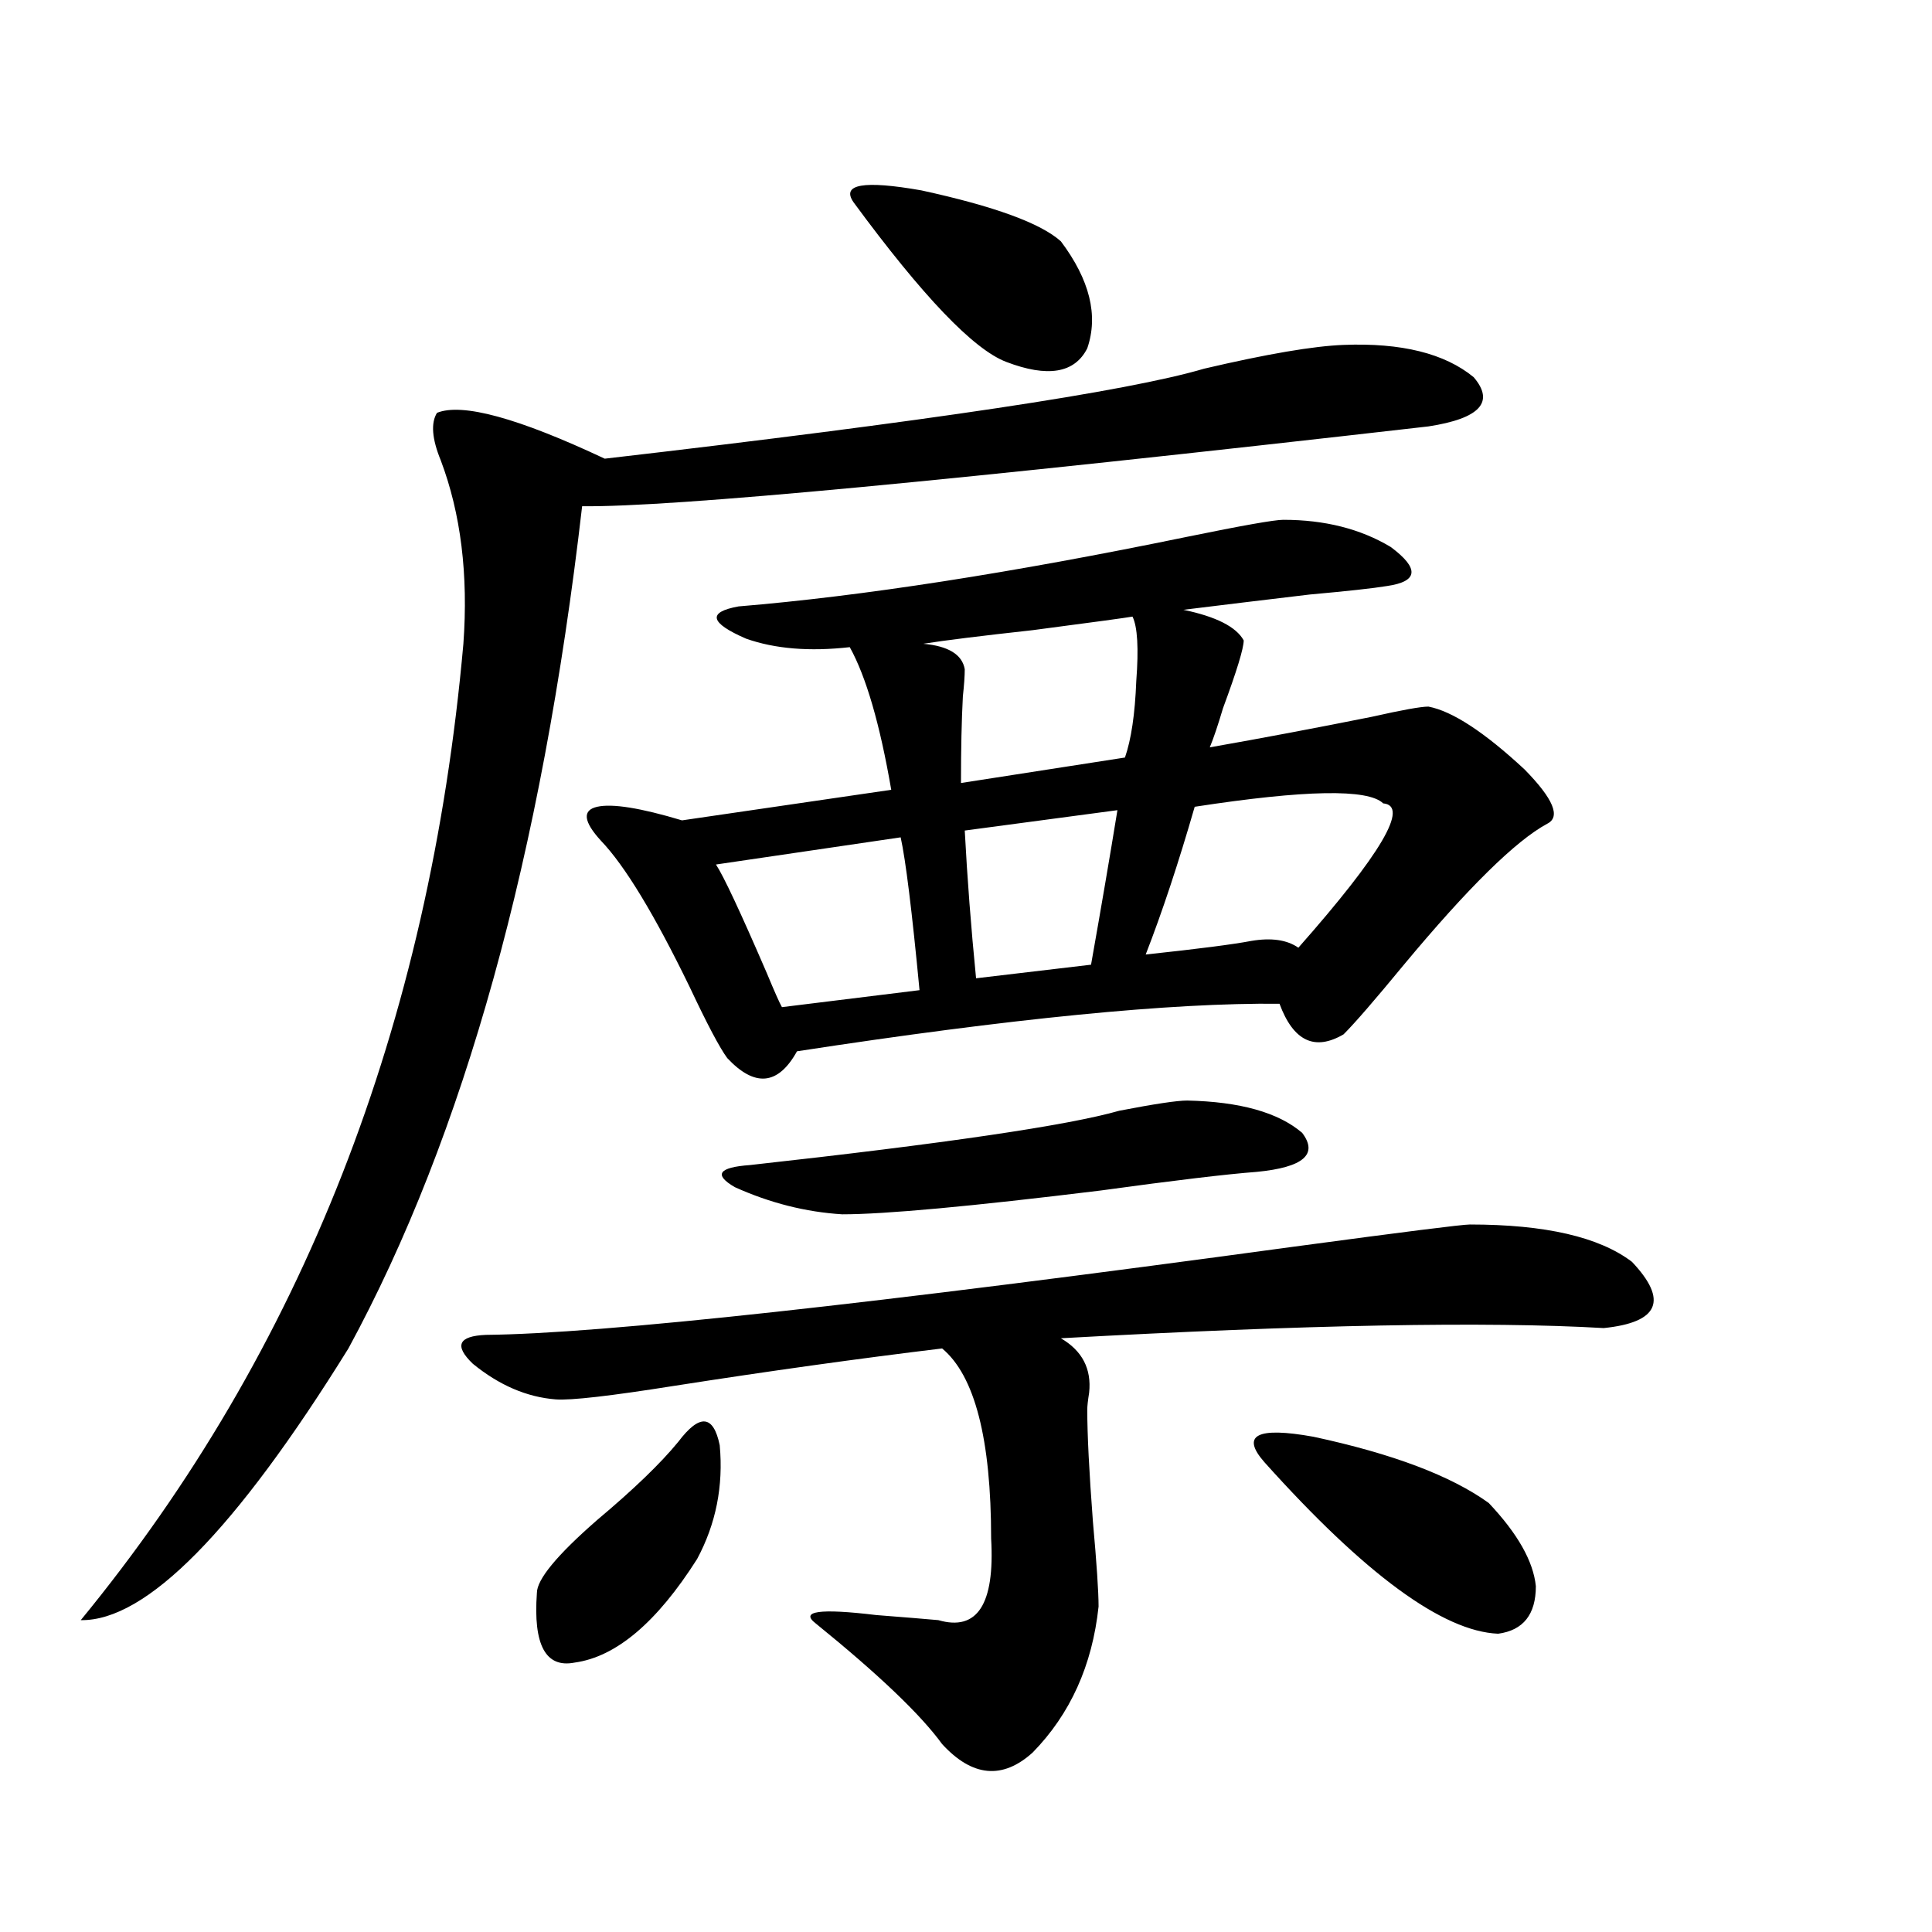
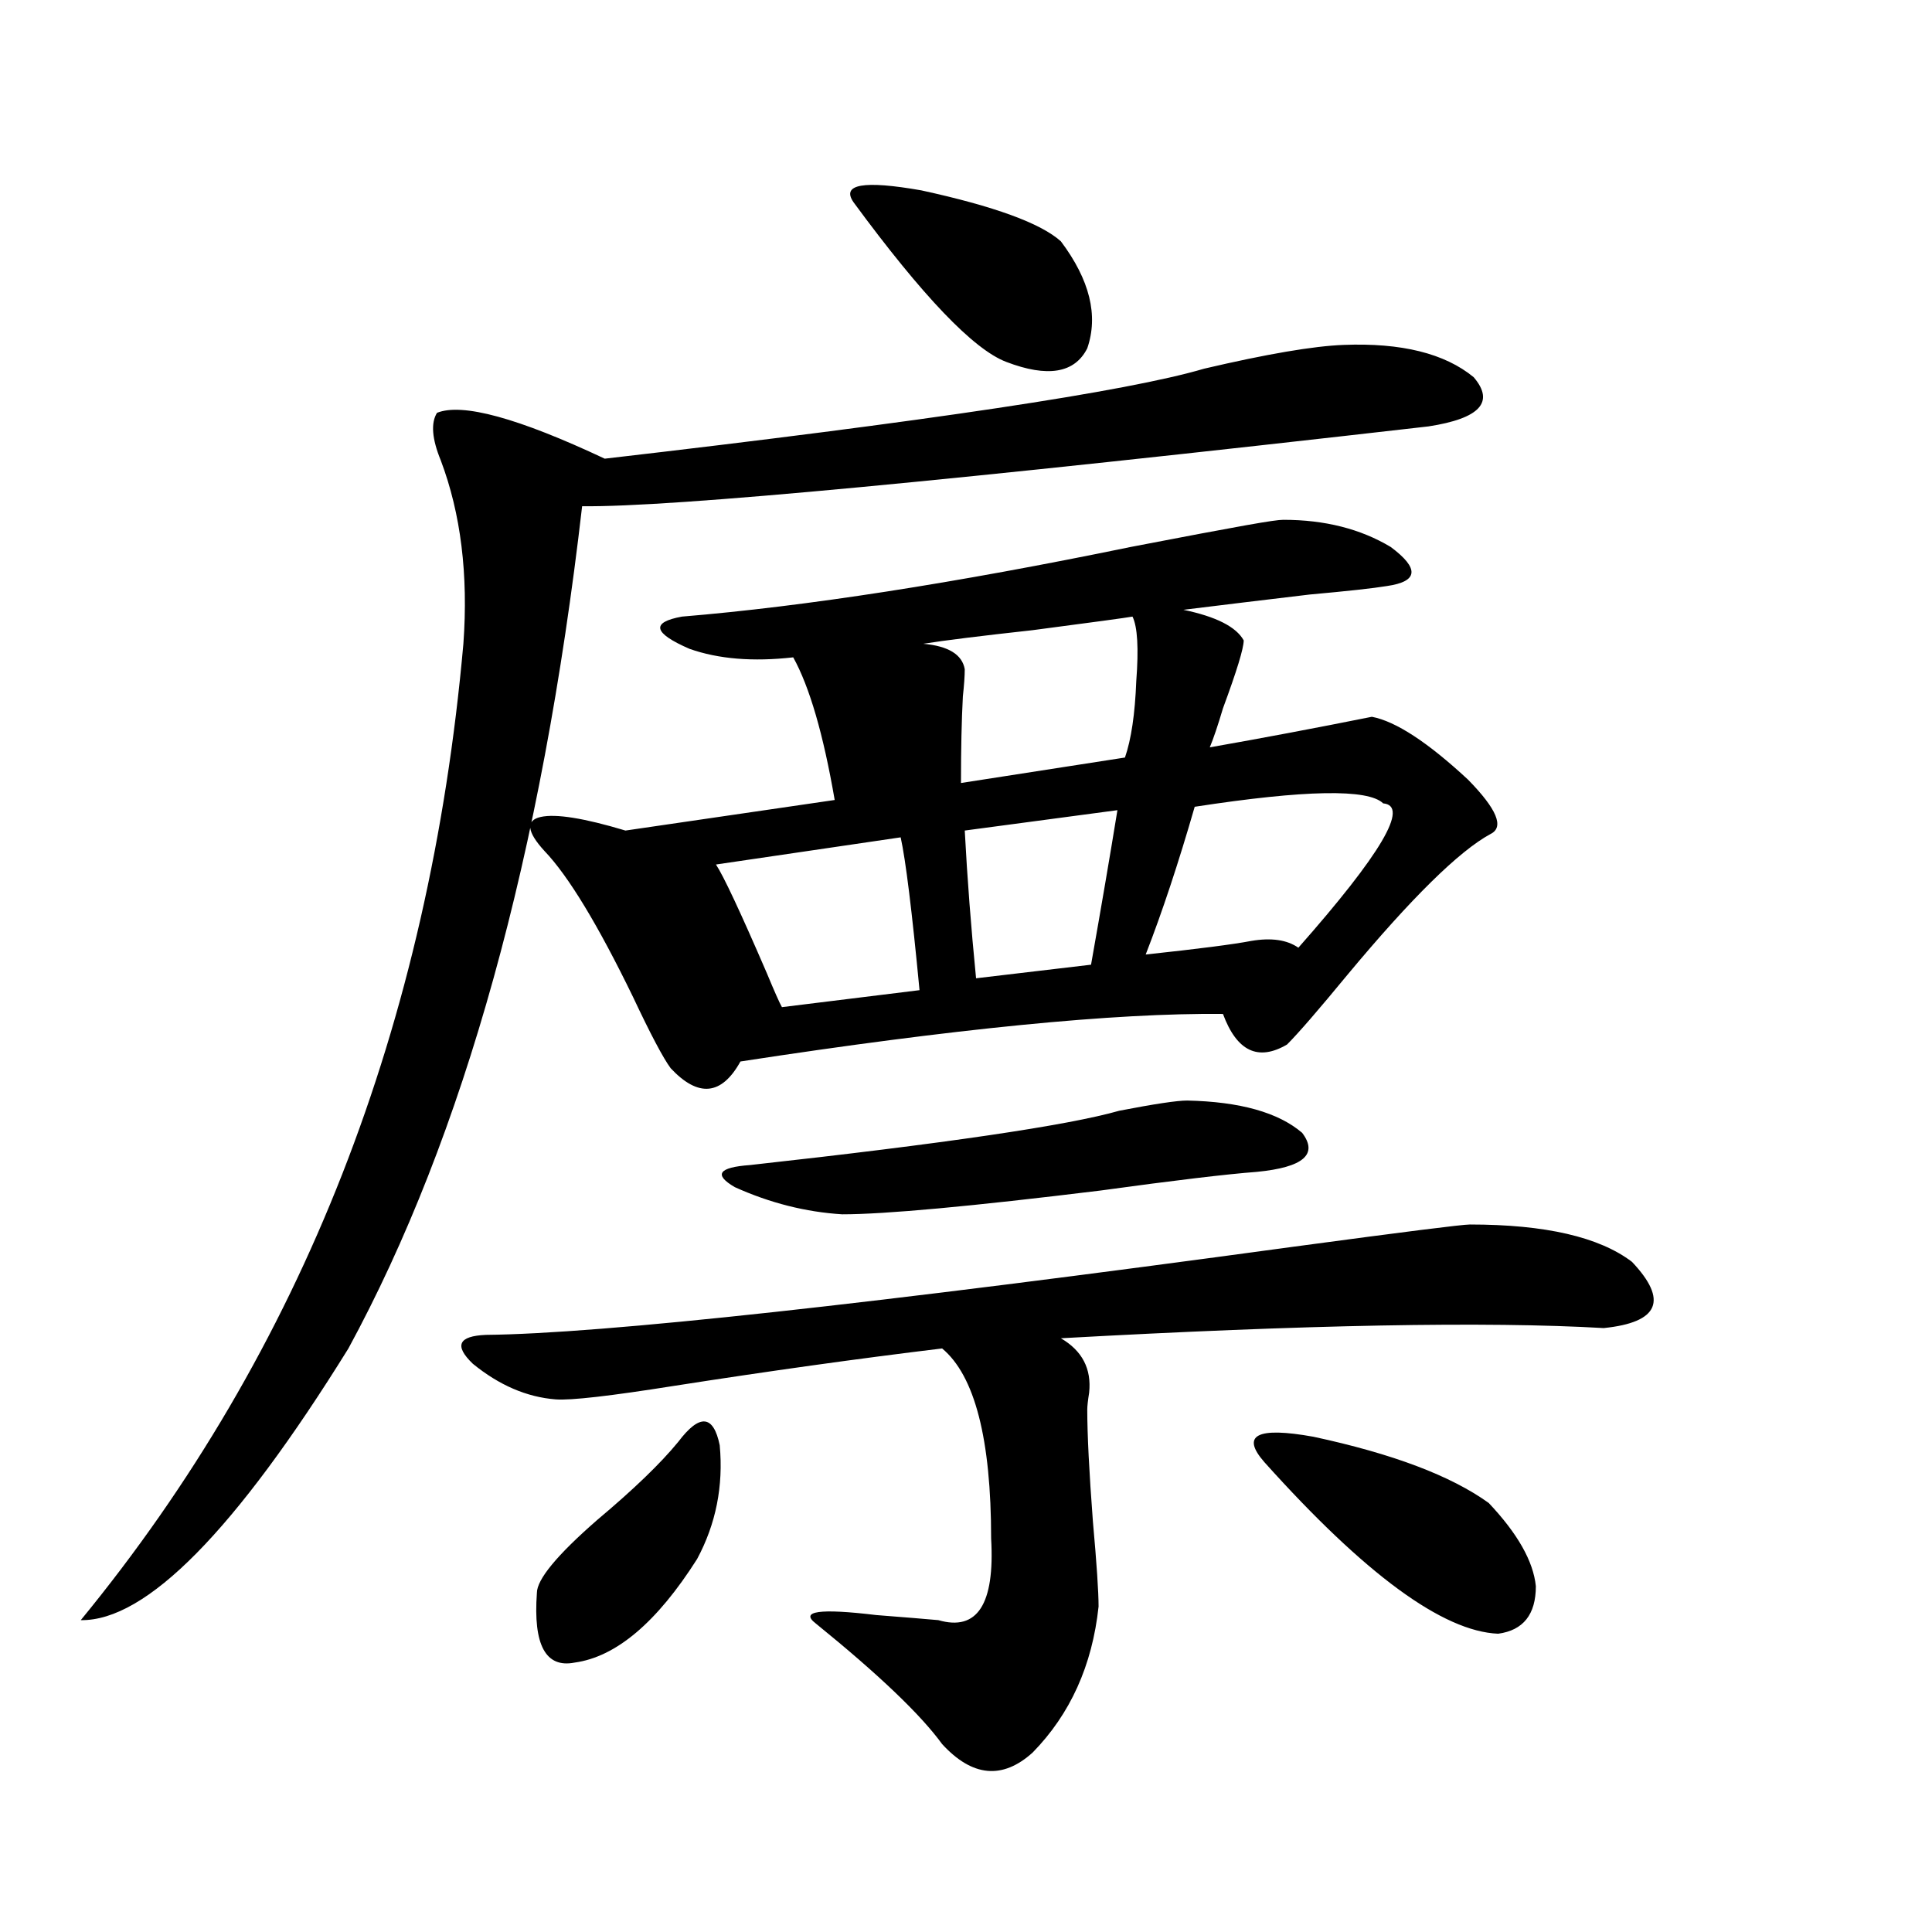
<svg xmlns="http://www.w3.org/2000/svg" version="1.1" id="图层_1" x="0px" y="0px" width="1000px" height="1000px" viewBox="0 0 1000 1000" enable-background="new 0 0 1000 1000" xml:space="preserve">
-   <path d="M695.446,178.523c29.908-1.167,52.347,4.395,67.315,16.699c11.052,12.896,3.247,21.396-23.414,25.488  C493.5,248.836,347.482,262.61,301.31,262.02c-20.822,180.478-61.142,325.786-120.973,435.938  C121.802,792.302,75.614,839.159,41.804,838.582c114.464-139.444,180.483-307.905,198.044-505.371  c2.592-35.733-1.311-67.374-11.707-94.922c-4.558-11.124-5.213-19.336-1.951-24.609c13.003-5.273,41.95,2.637,86.827,23.73  c167.146-19.336,270.558-34.854,310.236-46.582C655.768,183.22,679.837,179.114,695.446,178.523z M760.811,633.797  c39.023,0,66.98,6.454,83.9,19.336c18.856,19.927,13.979,31.353-14.634,34.277c-60.486-3.516-154.143-1.758-280.969,5.273  c11.052,6.454,15.93,15.82,14.634,28.125c-0.655,4.106-0.976,7.031-0.976,8.789c0,12.896,0.976,32.231,2.927,58.008  c1.951,21.685,2.927,36.323,2.927,43.945c-3.262,30.46-14.634,55.659-34.146,75.586c-15.609,14.063-31.219,12.593-46.828-4.395  c-11.066-15.243-32.85-36.035-65.364-62.402c-8.46-6.454,1.951-7.91,31.219-4.395c14.954,1.167,25.686,2.046,32.194,2.637  c20.152,5.851,29.268-8.212,27.316-42.188c0-51.554-8.46-84.375-25.365-98.438c-43.581,5.273-89.754,11.728-138.533,19.336  c-33.17,5.273-53.657,7.622-61.462,7.031c-14.969-1.167-29.268-7.319-42.926-18.457c-9.756-9.366-7.484-14.351,6.829-14.941  c59.831-0.577,199.34-15.82,418.526-45.703C726.665,637.614,756.908,633.797,760.811,633.797z M351.064,746.297  c11.052-14.64,18.201-14.063,21.463,1.758c1.951,21.094-1.951,40.731-11.707,58.887c-20.822,32.808-41.95,50.675-63.413,53.613  c-14.969,2.925-21.463-9.091-19.512-36.035c0-7.031,10.396-19.624,31.219-37.793C327.971,770.906,341.949,757.435,351.064,746.297z   M664.228,269.051c21.463,0,39.999,4.696,55.608,14.063c14.954,11.138,14.299,17.88-1.951,20.215  c-7.164,1.181-20.487,2.637-39.999,4.395c-24.725,2.938-46.508,5.575-65.364,7.91c16.905,3.516,27.316,8.789,31.219,15.82  c0,4.106-3.582,15.82-10.731,35.156c-2.606,8.789-4.878,15.532-6.829,20.215c26.661-4.683,54.633-9.956,83.9-15.82  c15.609-3.516,25.365-5.273,29.268-5.273c12.348,2.349,28.933,13.184,49.755,32.52c14.954,15.243,18.856,24.609,11.707,28.125  c-16.265,8.789-40.975,33.11-74.145,72.949c-14.969,18.169-25.365,30.185-31.219,36.035c-14.969,8.789-26.021,3.516-33.17-15.82  c-55.943-0.577-139.188,7.622-249.75,24.609c-9.756,17.578-21.798,18.759-36.097,3.516c-3.902-5.273-10.411-17.578-19.512-36.914  c-18.216-37.491-33.505-62.69-45.853-75.586c-9.115-9.956-9.756-15.82-1.951-17.578s22.438,0.591,43.901,7.031l108.29-15.82  c-5.854-33.976-13.018-58.585-21.463-73.828c-20.822,2.349-38.703,0.879-53.657-4.395c-18.871-8.198-20.167-13.761-3.902-16.699  c63.733-5.273,141.125-17.276,232.189-36.035C643.085,271.989,659.67,269.051,664.228,269.051z M466.184,433.406l-95.607,14.063  c3.902,5.864,12.683,24.609,26.341,56.25c3.902,9.38,6.494,15.243,7.805,17.578l71.218-8.789  C472.037,471.501,468.775,445.134,466.184,433.406z M614.473,569.637c27.316,0.591,47.148,6.152,59.511,16.699  c8.445,11.138,0.641,17.88-23.414,20.215c-15.609,1.181-42.605,4.395-80.974,9.668c-66.995,8.212-111.552,12.305-133.655,12.305  c-18.871-1.167-37.407-5.851-55.608-14.063c-11.066-6.44-8.46-10.245,7.805-11.426c100.806-11.124,164.539-20.503,191.215-28.125  C597.553,571.395,609.26,569.637,614.473,569.637z M441.794,104.695c-6.509-9.366,5.198-11.426,35.121-6.152  c37.713,8.212,61.782,17.001,72.193,26.367c14.954,19.927,19.512,38.384,13.658,55.371c-6.509,12.896-20.487,15.243-41.95,7.031  C503.896,180.872,477.556,153.337,441.794,104.695z M586.181,319.148c-3.262,0.591-20.487,2.938-51.706,7.031  c-26.676,2.938-45.532,5.273-56.584,7.031c13.003,1.181,20.152,5.575,21.463,13.184c0,3.516-0.335,8.212-0.976,14.063  c-0.655,12.305-0.976,27.246-0.976,44.824l84.876-13.184c3.247-9.366,5.198-22.55,5.854-39.551  C589.428,335.56,588.772,324.422,586.181,319.148z M578.376,419.344l-79.022,10.547c1.296,24.609,3.247,50.098,5.854,76.465  l59.511-7.031C569.916,470.032,574.474,443.376,578.376,419.344z M715.934,415.828c-7.805-7.608-40.334-7.031-97.559,1.758  c-8.46,29.306-16.92,54.794-25.365,76.465c27.316-2.925,45.518-5.273,54.633-7.031c10.396-1.758,18.536-0.577,24.39,3.516  C714.958,441.907,729.592,417.009,715.934,415.828z M770.566,777.938c14.954,15.82,23.079,30.185,24.39,43.066  c0,14.64-6.509,22.852-19.512,24.609c-28.627-1.181-68.946-30.762-120.973-88.77c-12.362-14.063-3.902-18.457,25.365-13.184  C720.812,752.449,751.055,763.875,770.566,777.938z" />
+   <path d="M695.446,178.523c29.908-1.167,52.347,4.395,67.315,16.699c11.052,12.896,3.247,21.396-23.414,25.488  C493.5,248.836,347.482,262.61,301.31,262.02c-20.822,180.478-61.142,325.786-120.973,435.938  C121.802,792.302,75.614,839.159,41.804,838.582c114.464-139.444,180.483-307.905,198.044-505.371  c2.592-35.733-1.311-67.374-11.707-94.922c-4.558-11.124-5.213-19.336-1.951-24.609c13.003-5.273,41.95,2.637,86.827,23.73  c167.146-19.336,270.558-34.854,310.236-46.582C655.768,183.22,679.837,179.114,695.446,178.523z M760.811,633.797  c39.023,0,66.98,6.454,83.9,19.336c18.856,19.927,13.979,31.353-14.634,34.277c-60.486-3.516-154.143-1.758-280.969,5.273  c11.052,6.454,15.93,15.82,14.634,28.125c-0.655,4.106-0.976,7.031-0.976,8.789c0,12.896,0.976,32.231,2.927,58.008  c1.951,21.685,2.927,36.323,2.927,43.945c-3.262,30.46-14.634,55.659-34.146,75.586c-15.609,14.063-31.219,12.593-46.828-4.395  c-11.066-15.243-32.85-36.035-65.364-62.402c-8.46-6.454,1.951-7.91,31.219-4.395c14.954,1.167,25.686,2.046,32.194,2.637  c20.152,5.851,29.268-8.212,27.316-42.188c0-51.554-8.46-84.375-25.365-98.438c-43.581,5.273-89.754,11.728-138.533,19.336  c-33.17,5.273-53.657,7.622-61.462,7.031c-14.969-1.167-29.268-7.319-42.926-18.457c-9.756-9.366-7.484-14.351,6.829-14.941  c59.831-0.577,199.34-15.82,418.526-45.703C726.665,637.614,756.908,633.797,760.811,633.797z M351.064,746.297  c11.052-14.64,18.201-14.063,21.463,1.758c1.951,21.094-1.951,40.731-11.707,58.887c-20.822,32.808-41.95,50.675-63.413,53.613  c-14.969,2.925-21.463-9.091-19.512-36.035c0-7.031,10.396-19.624,31.219-37.793C327.971,770.906,341.949,757.435,351.064,746.297z   M664.228,269.051c21.463,0,39.999,4.696,55.608,14.063c14.954,11.138,14.299,17.88-1.951,20.215  c-7.164,1.181-20.487,2.637-39.999,4.395c-24.725,2.938-46.508,5.575-65.364,7.91c16.905,3.516,27.316,8.789,31.219,15.82  c0,4.106-3.582,15.82-10.731,35.156c-2.606,8.789-4.878,15.532-6.829,20.215c26.661-4.683,54.633-9.956,83.9-15.82  c12.348,2.349,28.933,13.184,49.755,32.52c14.954,15.243,18.856,24.609,11.707,28.125  c-16.265,8.789-40.975,33.11-74.145,72.949c-14.969,18.169-25.365,30.185-31.219,36.035c-14.969,8.789-26.021,3.516-33.17-15.82  c-55.943-0.577-139.188,7.622-249.75,24.609c-9.756,17.578-21.798,18.759-36.097,3.516c-3.902-5.273-10.411-17.578-19.512-36.914  c-18.216-37.491-33.505-62.69-45.853-75.586c-9.115-9.956-9.756-15.82-1.951-17.578s22.438,0.591,43.901,7.031l108.29-15.82  c-5.854-33.976-13.018-58.585-21.463-73.828c-20.822,2.349-38.703,0.879-53.657-4.395c-18.871-8.198-20.167-13.761-3.902-16.699  c63.733-5.273,141.125-17.276,232.189-36.035C643.085,271.989,659.67,269.051,664.228,269.051z M466.184,433.406l-95.607,14.063  c3.902,5.864,12.683,24.609,26.341,56.25c3.902,9.38,6.494,15.243,7.805,17.578l71.218-8.789  C472.037,471.501,468.775,445.134,466.184,433.406z M614.473,569.637c27.316,0.591,47.148,6.152,59.511,16.699  c8.445,11.138,0.641,17.88-23.414,20.215c-15.609,1.181-42.605,4.395-80.974,9.668c-66.995,8.212-111.552,12.305-133.655,12.305  c-18.871-1.167-37.407-5.851-55.608-14.063c-11.066-6.44-8.46-10.245,7.805-11.426c100.806-11.124,164.539-20.503,191.215-28.125  C597.553,571.395,609.26,569.637,614.473,569.637z M441.794,104.695c-6.509-9.366,5.198-11.426,35.121-6.152  c37.713,8.212,61.782,17.001,72.193,26.367c14.954,19.927,19.512,38.384,13.658,55.371c-6.509,12.896-20.487,15.243-41.95,7.031  C503.896,180.872,477.556,153.337,441.794,104.695z M586.181,319.148c-3.262,0.591-20.487,2.938-51.706,7.031  c-26.676,2.938-45.532,5.273-56.584,7.031c13.003,1.181,20.152,5.575,21.463,13.184c0,3.516-0.335,8.212-0.976,14.063  c-0.655,12.305-0.976,27.246-0.976,44.824l84.876-13.184c3.247-9.366,5.198-22.55,5.854-39.551  C589.428,335.56,588.772,324.422,586.181,319.148z M578.376,419.344l-79.022,10.547c1.296,24.609,3.247,50.098,5.854,76.465  l59.511-7.031C569.916,470.032,574.474,443.376,578.376,419.344z M715.934,415.828c-7.805-7.608-40.334-7.031-97.559,1.758  c-8.46,29.306-16.92,54.794-25.365,76.465c27.316-2.925,45.518-5.273,54.633-7.031c10.396-1.758,18.536-0.577,24.39,3.516  C714.958,441.907,729.592,417.009,715.934,415.828z M770.566,777.938c14.954,15.82,23.079,30.185,24.39,43.066  c0,14.64-6.509,22.852-19.512,24.609c-28.627-1.181-68.946-30.762-120.973-88.77c-12.362-14.063-3.902-18.457,25.365-13.184  C720.812,752.449,751.055,763.875,770.566,777.938z" />
</svg>